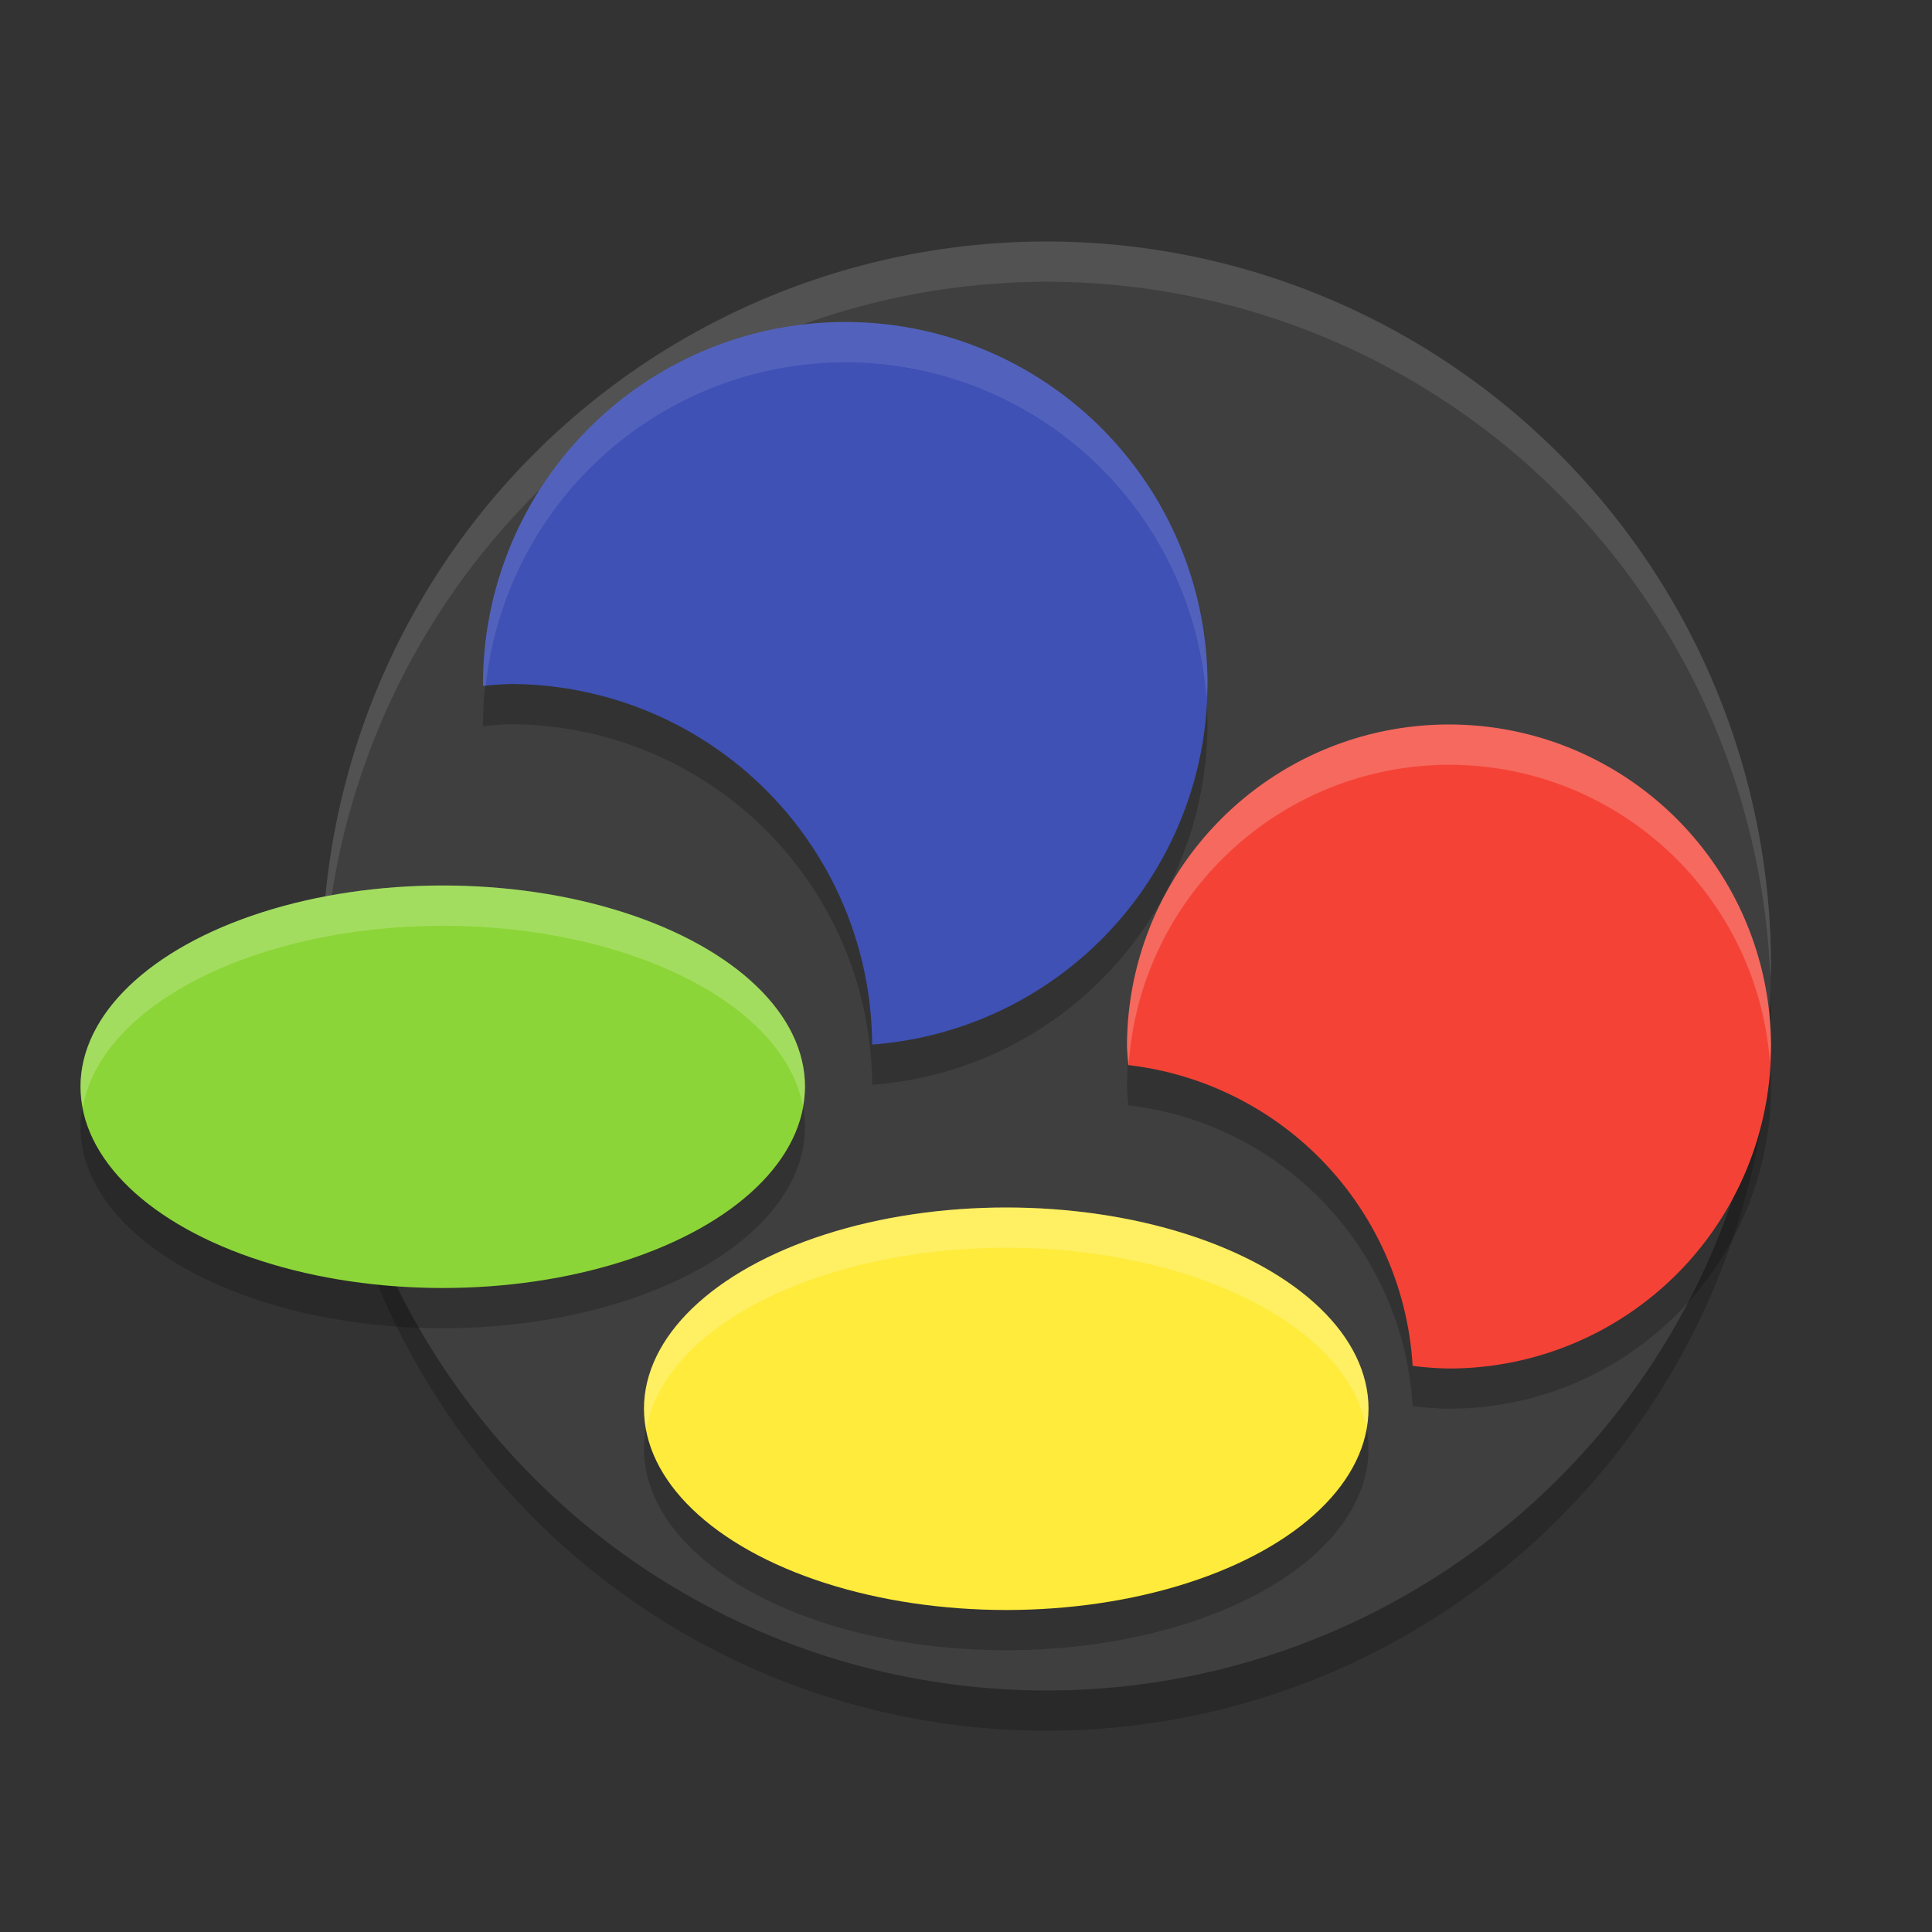
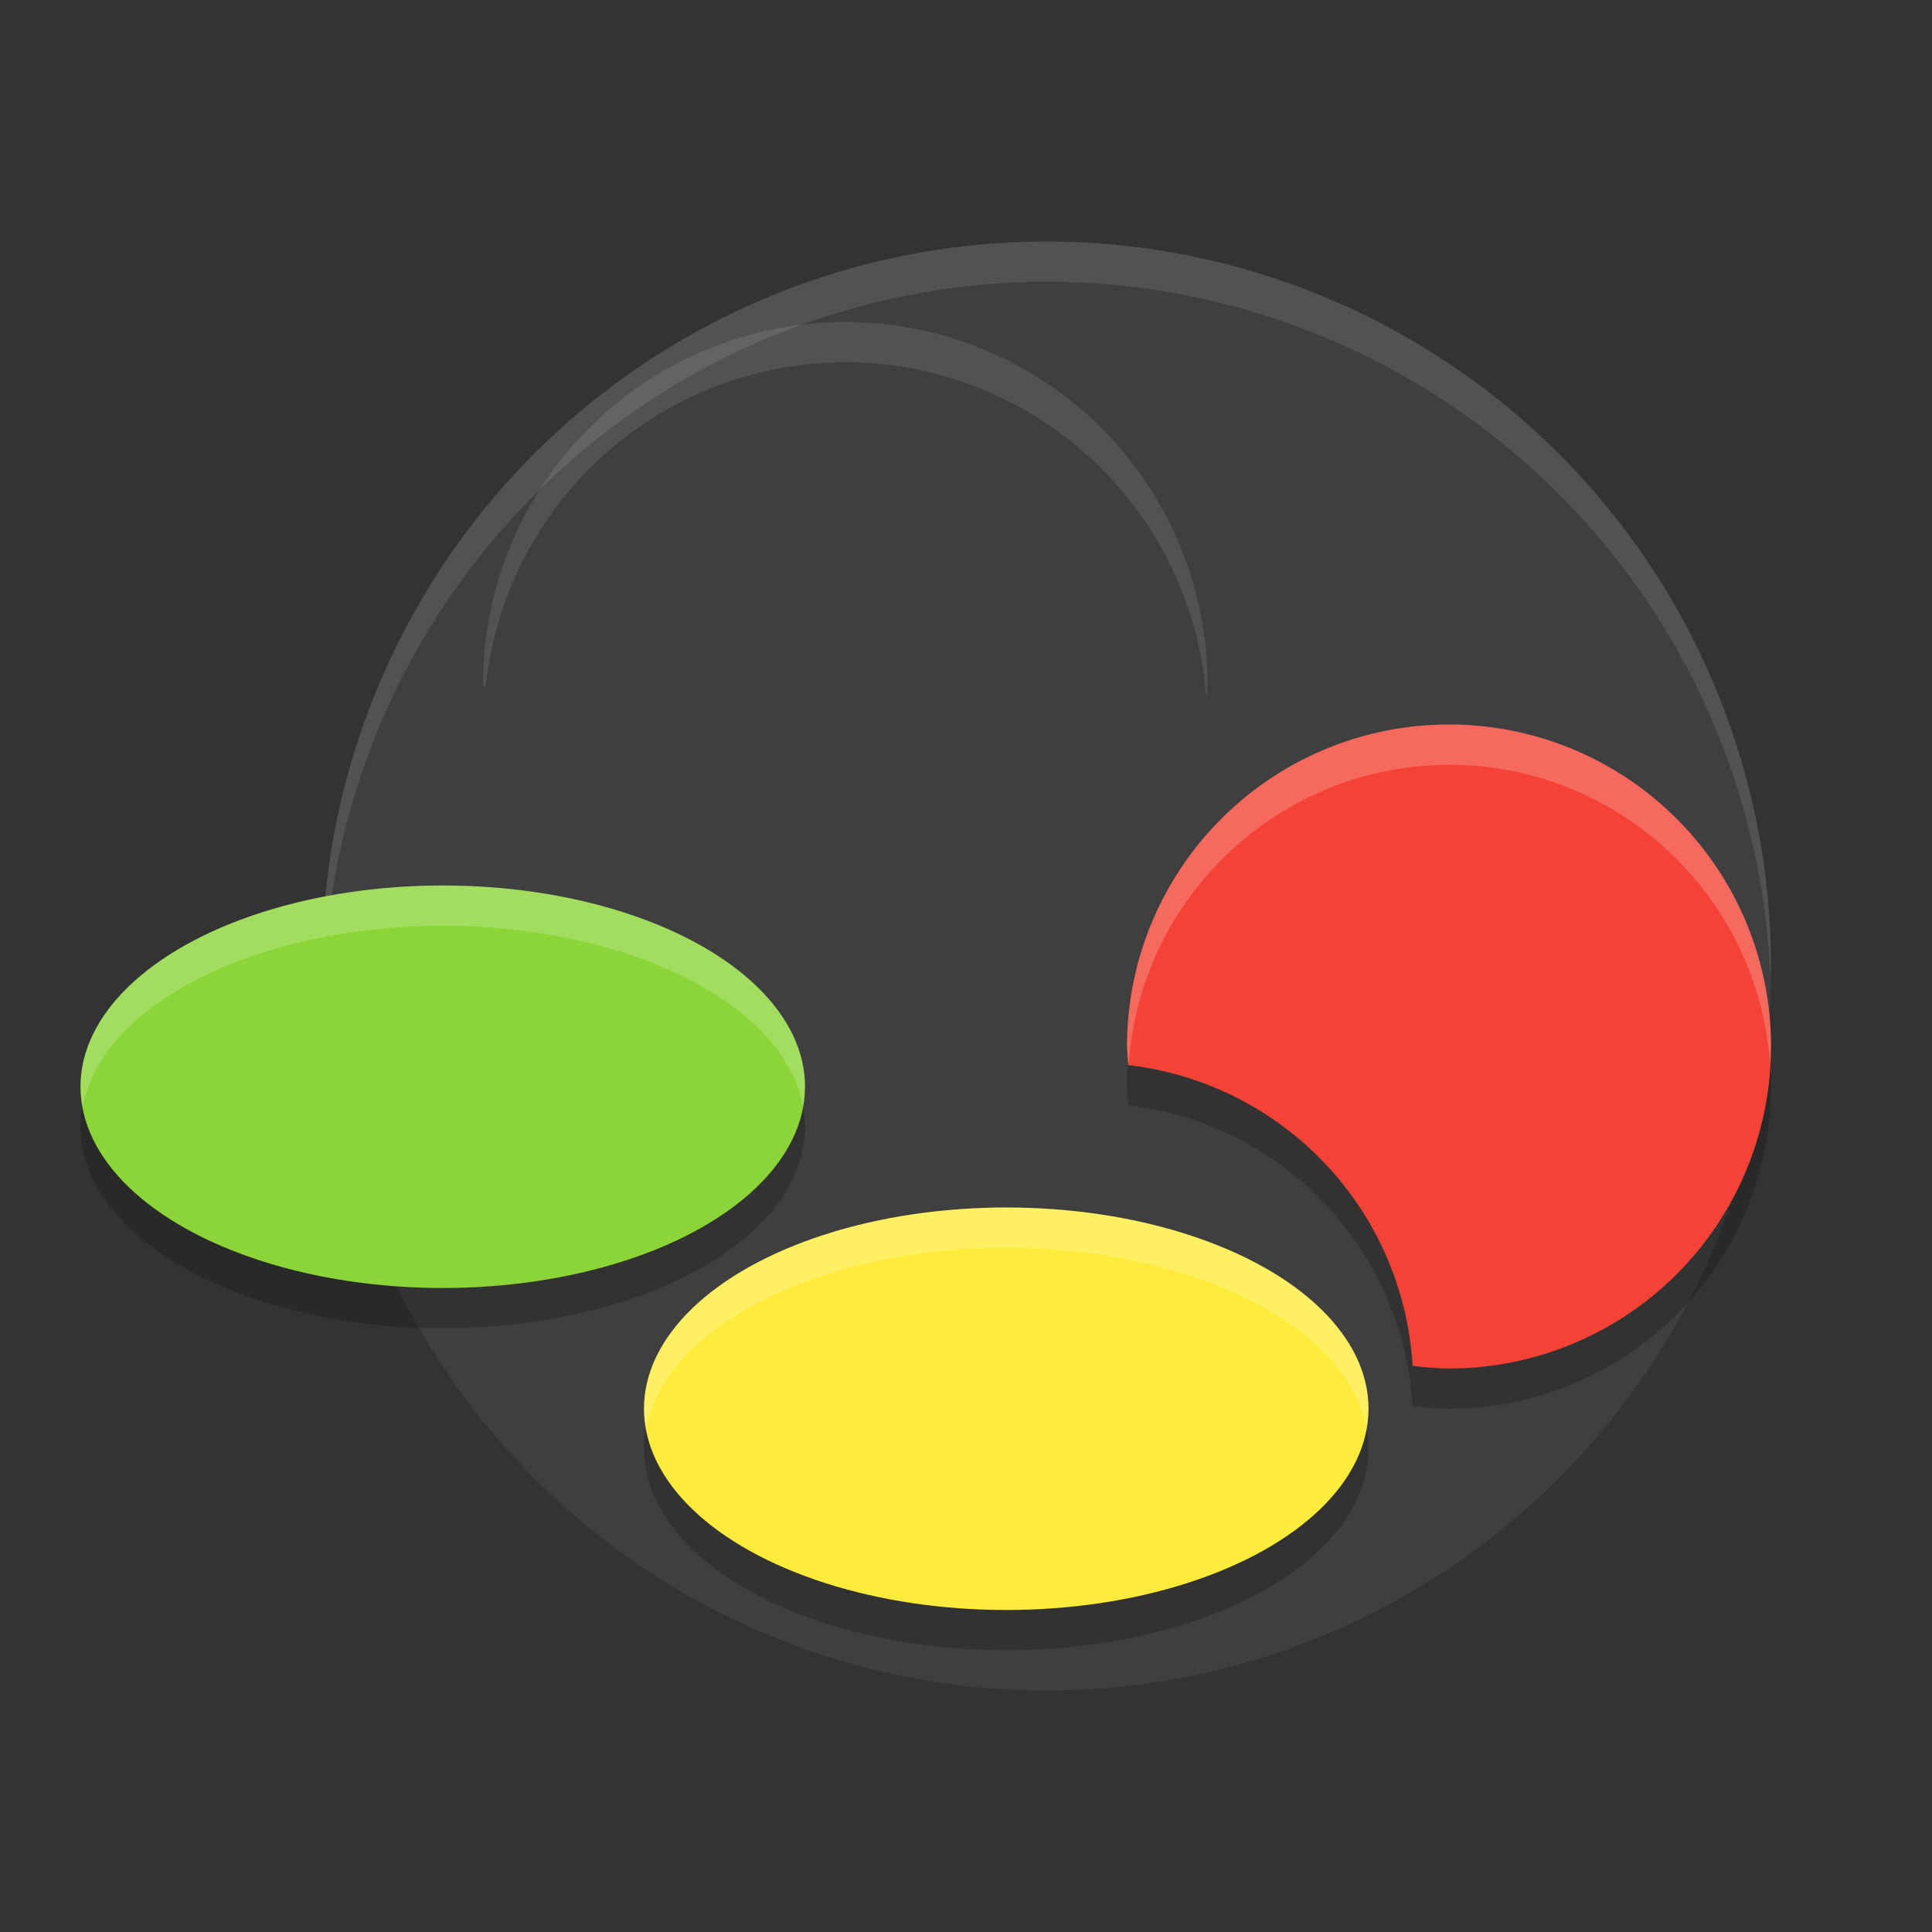
<svg xmlns="http://www.w3.org/2000/svg" width="24" height="24" version="1.1">
  <rect width="100%" height="100%" fill="#333333" stroke="none" />
-   <circle style="opacity:0.2" cx="13" cy="12.5" r="9" />
  <circle style="fill:#3f3f3f" cx="13" cy="12" r="9" />
  <path style="opacity:0.1;fill:#ffffff" d="M 13,3 A 9,9 0 0 0 4,12 9,9 0 0 0 4.018,12.25 9,9 0 0 1 13,3.5 9,9 0 0 1 21.991,12.127 9,9 0 0 0 22,12 9,9 0 0 0 13,3 Z" />
  <ellipse style="opacity:0.2" cx="5.5" cy="14" rx="4.5" ry="2.5" />
  <ellipse style="fill:#8cd538" cx="5.5" cy="13.5" rx="4.5" ry="2.5" />
  <ellipse style="opacity:0.2" cx="12.5" cy="18" rx="4.5" ry="2.5" />
  <ellipse style="fill:#ffeb3b" cx="12.5" cy="17.5" rx="4.5" ry="2.5" />
-   <path style="opacity:0.2" d="M 10.5,4.5 A 4.5,4.5 0 0 0 6,9 4.5,4.5 0 0 0 6.002,9.021 4.5,4.5 0 0 1 6.335,8.997 4.5,4.5 0 0 1 10.834,13.476 4.5,4.5 0 0 0 15,9 4.5,4.5 0 0 0 10.5,4.5 Z" />
-   <path style="fill:#3f51b5" d="M 10.5,4 A 4.5,4.5 0 0 0 6,8.5 4.5,4.5 0 0 0 6.002,8.521 4.5,4.5 0 0 1 6.335,8.497 4.5,4.5 0 0 1 10.834,12.976 4.5,4.5 0 0 0 15,8.5 4.5,4.5 0 0 0 10.5,4 Z" />
  <path style="opacity:0.2" d="m 18,9.5 a 4,4 0 0 0 -4,4 4,4 0 0 0 0.017,0.231 4,4 0 0 1 3.531,3.736 A 4,4 0 0 0 18,17.5 a 4,4 0 0 0 4,-4 4,4 0 0 0 -4,-4 z" />
  <path style="fill:#f44336" d="m 18,9 a 4,4 0 0 0 -4,4 4,4 0 0 0 0.017,0.231 4,4 0 0 1 3.531,3.736 A 4,4 0 0 0 18,17 4,4 0 0 0 22,13 4,4 0 0 0 18,9 Z" />
  <path style="opacity:0.2;fill:#ffffff" d="m 18,9 c -2.209,0 -4,1.791 -4,4 0.003,0.077 0.009,0.154 0.017,0.231 l 0.003,9.99e-4 C 14.16,11.136 15.899,9.505 18,9.5 c 2.088,7.948e-4 3.824,1.607 3.986,3.688 0.006,-0.063 0.011,-0.126 0.014,-0.188 0,-2.209 -1.791,-4 -4,-4 z M 5.5,11 C 3.015,11 1,12.119 1,13.5 c 0.002,0.084 0.012,0.167 0.029,0.25 C 1.26,12.474 3.192,11.502 5.5,11.5 7.799,11.5 9.728,12.464 9.973,13.733 9.988,13.656 9.997,13.578 10,13.5 10,12.119 7.985,11 5.5,11 Z m 7,4 C 10.015,15 8,16.119 8,17.5 c 0.002,0.084 0.012,0.167 0.029,0.25 0.231,-1.276 2.162,-2.248 4.471,-2.25 2.299,4.78e-4 4.228,0.964 4.473,2.233 C 16.988,17.656 16.997,17.578 17,17.5 17,16.119 14.985,15 12.5,15 Z" />
  <path style="opacity:0.1;fill:#ffffff" d="M 10.5,4 A 4.5,4.5 0 0 0 6,8.5 4.5,4.5 0 0 0 6.002,8.521 4.5,4.5 0 0 1 6.034,8.519 4.5,4.5 0 0 1 10.5,4.5 4.5,4.5 0 0 1 14.986,8.673 4.5,4.5 0 0 0 15,8.5 4.5,4.5 0 0 0 10.5,4 Z" />
</svg>